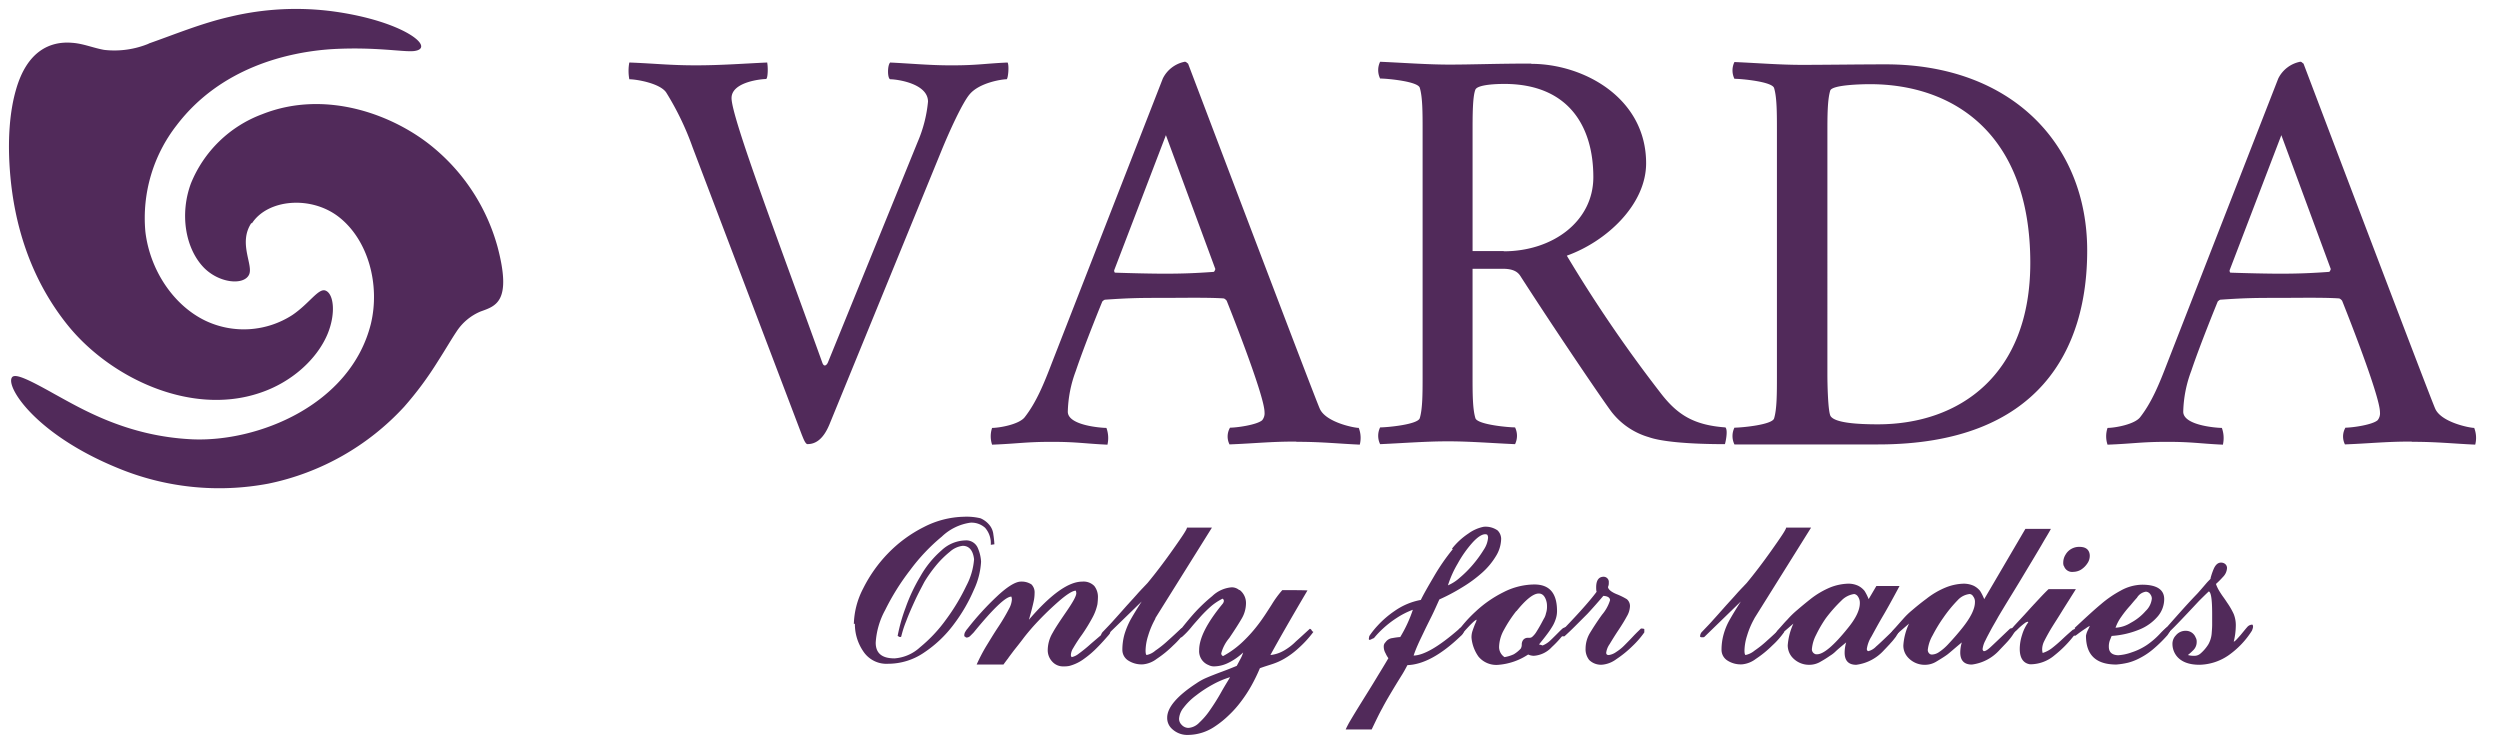
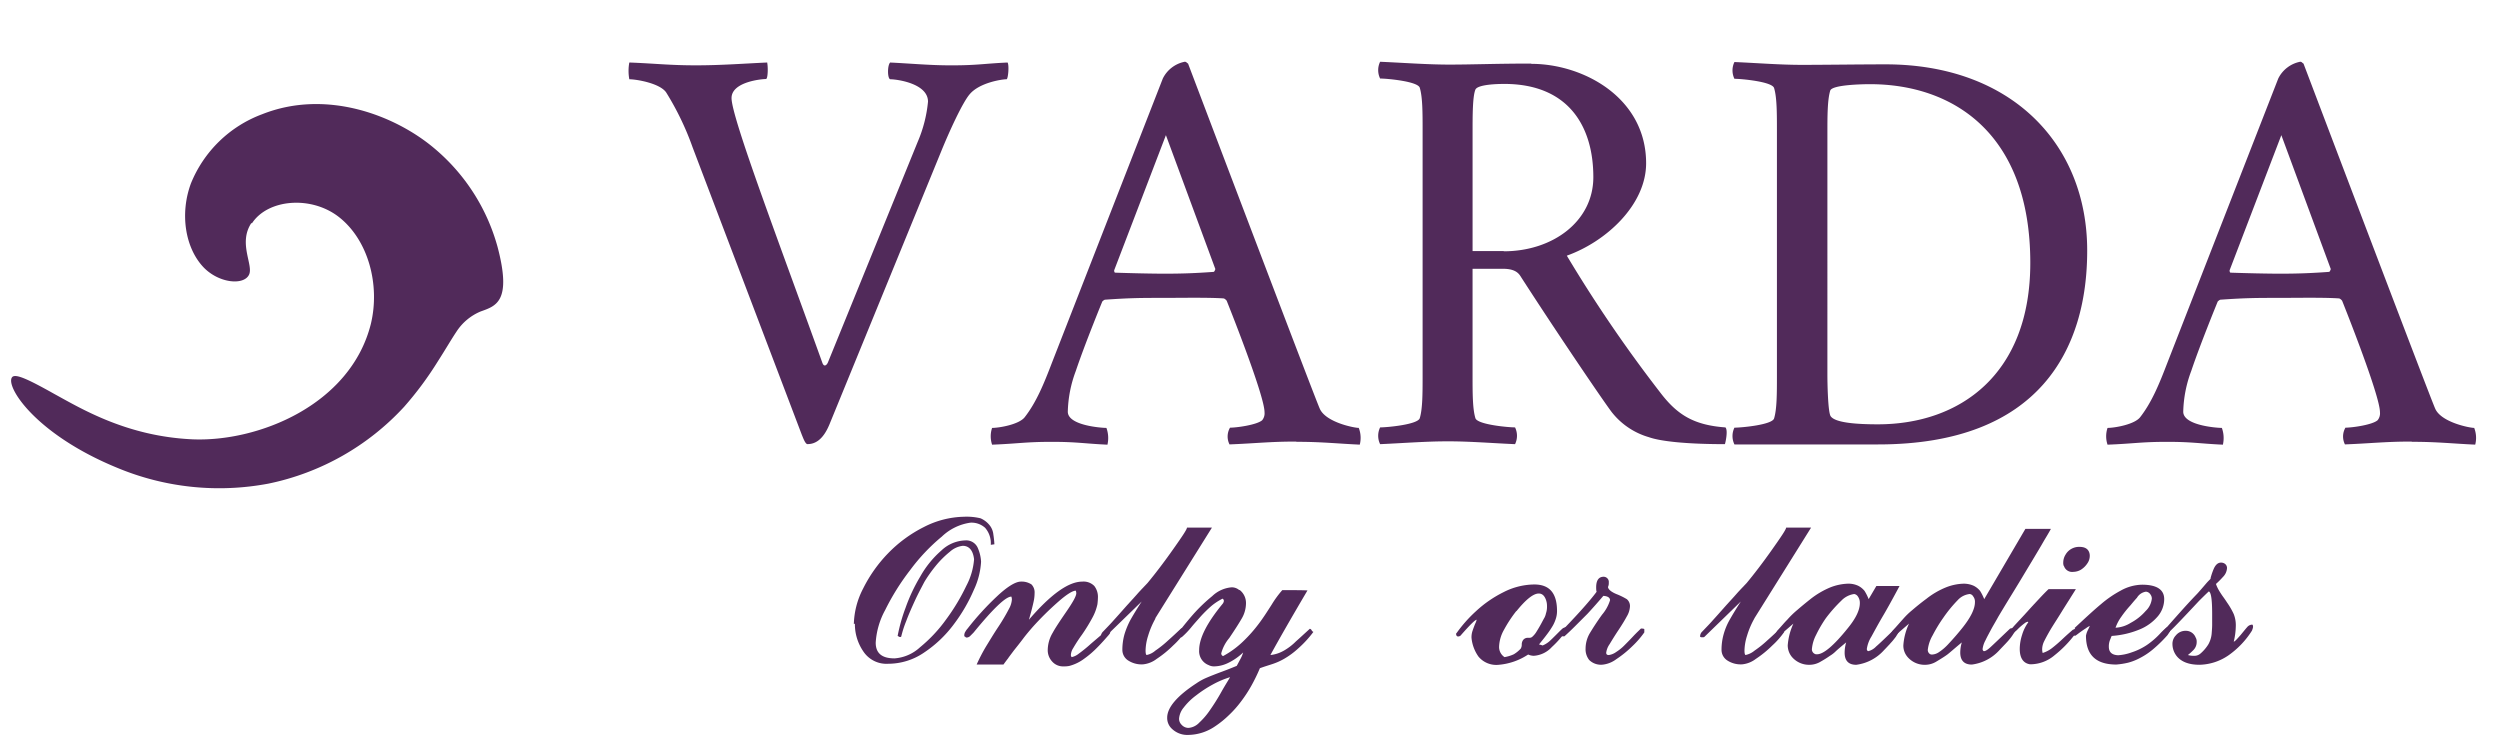
<svg xmlns="http://www.w3.org/2000/svg" width="447.28" height="131.492" viewBox="0 0 447.28 131.492">
  <g transform="translate(-1260.637 -3060.047)">
    <g transform="translate(1260.637 3060.047)">
      <path d="M447.28,130.092V-1.4H0V130.092Z" transform="translate(0 1.4)" fill="none" />
      <g transform="translate(1.604 1.597)">
        <path d="M635.837,5864.533c-2.385,3.648.491,7.578-.421,9.262-.982,1.895-5.4,1.473-8.139-1.4-3.3-3.508-4.21-9.612-2.245-14.946a22.05,22.05,0,0,1,12.77-12.418c11.506-4.56,23.855.21,30.871,6.174a35.156,35.156,0,0,1,11.226,17.54c2.6,9.823-.281,10.595-3.017,11.577a9.519,9.519,0,0,0-4.35,3.648c-.982,1.474-2.035,3.3-3.3,5.262a60.379,60.379,0,0,1-6.034,8.139,45.466,45.466,0,0,1-24.276,13.751,47.374,47.374,0,0,1-27.012-2.807c-14.734-6.034-20.066-14.593-18.873-16.208.561-.771,3.017.421,7.648,3.017,4.981,2.736,12.98,7.507,24.486,8.068,11.787.562,28.415-6.1,32.064-20.627,1.684-6.946-.421-15.084-5.823-19.224-4.981-3.788-12.629-3.087-15.435,1.193Z" transform="translate(-592.491 -5826.195)" fill="#512a5a" />
-         <path d="M609.486,5479.871c4.631-1.615,9.472-3.649,14.734-4.841a50.516,50.516,0,0,1,18.381-.912c12.7,1.754,18.452,6.6,14.383,7.087-1.895.21-6.806-.772-14.523-.353-8,.491-20.066,3.3-27.924,13.611a27.008,27.008,0,0,0-5.613,19.014c.772,6.735,4.911,13.19,10.805,16a16.011,16.011,0,0,0,15.506-1.052c3.087-2.1,4.7-4.912,5.964-4.35,1.473.631,1.824,4.209.281,7.858-1.894,4.42-6.385,8.56-12.138,10.453-12.348,4.14-26.732-2.736-34.309-12.138-7.227-8.98-9.543-19.014-10.243-26.451-.632-6.806-.07-12,.982-15.646,1.965-6.946,6.1-8.771,10.1-8.419,1.965.141,3.719.912,5.683,1.263a16.122,16.122,0,0,0,8-1.123Z" transform="translate(-584.523 -5473.667)" fill="#512a5a" />
      </g>
      <path d="M4576.689,5086.178a14.519,14.519,0,0,1,1.658-6.357,25.088,25.088,0,0,1,4.468-6.312,23.709,23.709,0,0,1,6.4-4.7,16.331,16.331,0,0,1,7.187-1.842,10.574,10.574,0,0,1,2.949.276,4.224,4.224,0,0,1,1.7,1.336,3.157,3.157,0,0,1,.6,1.566,17.544,17.544,0,0,1,.185,1.751l-.646.092a4.2,4.2,0,0,0-1.014-3.04,3.639,3.639,0,0,0-2.625-.922,9.291,9.291,0,0,0-5.114,2.488,33.932,33.932,0,0,0-5.667,5.99,42.222,42.222,0,0,0-4.468,7.141,13.877,13.877,0,0,0-1.7,5.851c0,1.889,1.105,2.81,3.362,2.81a7.5,7.5,0,0,0,4.561-1.981,26.022,26.022,0,0,0,4.7-5.021,36.149,36.149,0,0,0,3.593-5.99,12.075,12.075,0,0,0,1.382-4.745c-.184-1.566-.875-2.4-2.026-2.4a4.177,4.177,0,0,0-2.3,1.059,17.048,17.048,0,0,0-2.58,2.58,24.958,24.958,0,0,0-1.981,2.81c-.553,1.059-1.151,2.165-1.7,3.363s-1.105,2.441-1.566,3.686a18.748,18.748,0,0,0-.875,2.718c-.046.092-.092.092-.185.092a.338.338,0,0,1-.276-.092l-.185-.092a30.1,30.1,0,0,1,1.428-5.067,30.832,30.832,0,0,1,2.626-5.574,17.542,17.542,0,0,1,3.778-4.653,6.5,6.5,0,0,1,4.284-1.8,2.246,2.246,0,0,1,2.257,1.428,6.994,6.994,0,0,1,.553,2.4,13.576,13.576,0,0,1-1.29,5.021,29.382,29.382,0,0,1-3.594,6.173,21.4,21.4,0,0,1-5.344,5.067,11.352,11.352,0,0,1-6.357,1.981,4.97,4.97,0,0,1-4.514-2.257,8.6,8.6,0,0,1-1.475-4.93Z" transform="translate(-4423.927 -4974.515)" fill="#512a5a" />
      <path d="M5005.766,5328.816a.389.389,0,0,1-.092-.323,1.229,1.229,0,0,1,.23-.646,2.885,2.885,0,0,1,.369-.507,50.241,50.241,0,0,1,5.159-5.667c1.843-1.75,3.318-2.672,4.284-2.718a3.2,3.2,0,0,1,1.981.507,2.028,2.028,0,0,1,.552,1.566,6.938,6.938,0,0,1-.138,1.336c-.092.46-.23,1.014-.369,1.566s-.323,1.2-.507,1.843c3.916-4.561,7.094-6.818,9.536-6.818a2.686,2.686,0,0,1,2.165.783,3.184,3.184,0,0,1,.646,2.073,11.286,11.286,0,0,1-.092,1.2,8.948,8.948,0,0,1-.921,2.442,31.409,31.409,0,0,1-1.843,2.995,27.2,27.2,0,0,0-1.566,2.4,2.479,2.479,0,0,0-.415,1.2.565.565,0,0,0,.139.415,2.978,2.978,0,0,0,1.244-.6,25.564,25.564,0,0,0,2.211-1.8c.967-.829,1.843-1.566,2.58-2.211a.8.8,0,0,1,.553-.276.253.253,0,0,1,.23.138l.092.184a1.084,1.084,0,0,1-.092.369c-.092.092-.138.184-.184.23-.646.737-1.29,1.474-2.026,2.211a16.906,16.906,0,0,1-2.349,2.026,7.717,7.717,0,0,1-2.626,1.291,3.952,3.952,0,0,1-1.014.092,2.587,2.587,0,0,1-2.119-.875,2.973,2.973,0,0,1-.783-1.935,6.136,6.136,0,0,1,.875-3.179c.553-1.013,1.428-2.3,2.534-3.915s1.7-2.672,1.7-3.179a1.366,1.366,0,0,0-.092-.46c-.553,0-1.612.646-3.132,1.981a54.444,54.444,0,0,0-4.653,4.607c-.553.646-1.105,1.29-1.658,2.026s-1.105,1.428-1.658,2.119c-.507.691-.875,1.151-1.014,1.382q-.277.346-.829,1.106h-4.792a30.694,30.694,0,0,1,1.7-3.271c.6-.968,1.336-2.211,2.257-3.594a35.5,35.5,0,0,0,1.843-3.132,3.935,3.935,0,0,0,.506-1.658,1.659,1.659,0,0,0-.092-.507c-1.014,0-3.271,2.165-6.772,6.45l-.552.553a.952.952,0,0,1-.646.323.279.279,0,0,1-.277-.138Z" transform="translate(-4833.149 -5214.896)" fill="#512a5a" />
      <path d="M5546.407,5125.271a14.7,14.7,0,0,0-1.29,3.041,9.24,9.24,0,0,0-.46,2.625c0,.461.046.737.184.83a3.4,3.4,0,0,0,1.566-.783,19.27,19.27,0,0,0,2.3-1.843c.783-.691,1.566-1.428,2.349-2.165.415,0,.646.046.646.138v.553a14.582,14.582,0,0,1-2.119,2.4,19.211,19.211,0,0,1-2.948,2.4,4.778,4.778,0,0,1-2.4.968,4.391,4.391,0,0,1-2.764-.737,2.254,2.254,0,0,1-.967-1.843,10.3,10.3,0,0,1,.369-2.764,14.129,14.129,0,0,1,1.014-2.488c.46-.83,1.151-1.981,2.073-3.409l-6.5,6.312c-.092.092-.23.092-.415.092a.6.6,0,0,1-.369-.092,1.192,1.192,0,0,1,.415-.968c.737-.783,1.382-1.428,1.935-2.073.553-.6,1.2-1.336,1.935-2.166s1.474-1.612,2.165-2.4,1.336-1.428,1.889-2.026c1.336-1.612,2.856-3.593,4.515-5.942s2.534-3.64,2.534-3.962h4.468s-3.363,5.39-10.135,16.216Z" transform="translate(-5339.7 -5014.577)" fill="#512a5a" />
      <path d="M5796.314,5365.606a1.639,1.639,0,0,0,1.2.507,2.967,2.967,0,0,0,1.935-.967,12.549,12.549,0,0,0,1.889-2.211,36.873,36.873,0,0,0,2.073-3.318c.783-1.382,1.336-2.211,1.521-2.58a16.409,16.409,0,0,0-3.133,1.336,21.684,21.684,0,0,0-2.948,1.935,11.01,11.01,0,0,0-2.211,2.165,3.526,3.526,0,0,0-.829,1.981,1.5,1.5,0,0,0,.461,1.106Zm10.319-24.186a2.945,2.945,0,0,1,1.151,2.4,5.464,5.464,0,0,1-.783,2.764q-.76,1.313-2.211,3.455a7.043,7.043,0,0,0-1.429,2.718.5.5,0,0,0,.323.507,16.364,16.364,0,0,0,3.731-2.764,25.181,25.181,0,0,0,2.672-3.041c.737-.967,1.475-2.119,2.3-3.409a17.744,17.744,0,0,1,1.889-2.58h1.7c.83,0,1.751,0,2.811.046-3.041,5.159-5.252,9.029-6.634,11.563a6.125,6.125,0,0,0,2.4-.783,10.019,10.019,0,0,0,2.165-1.659c.737-.646,1.566-1.428,2.488-2.257a.441.441,0,0,1,.323.276c.138.184.23.276.323.276a19.663,19.663,0,0,1-2.764,3,14.208,14.208,0,0,1-2.442,1.8,11.127,11.127,0,0,1-2.165.968c-.691.23-1.475.46-2.211.737a30.652,30.652,0,0,1-1.474,3.041,24.116,24.116,0,0,1-1.889,2.9,18.936,18.936,0,0,1-2.166,2.441,17.023,17.023,0,0,1-2.441,1.981,8.667,8.667,0,0,1-4.745,1.566,4,4,0,0,1-3.086-1.152,2.606,2.606,0,0,1-.783-1.935c0-1.8,1.75-3.87,5.206-6.127a10.311,10.311,0,0,1,1.843-1.014c.646-.276,1.566-.646,2.81-1.105s2.119-.83,2.58-1.014c.185-.323.369-.691.646-1.2a5.705,5.705,0,0,0,.506-1.2,10.384,10.384,0,0,1-2.718,1.889,5.9,5.9,0,0,1-2.441.6,2.059,2.059,0,0,1-1.014-.23,2.666,2.666,0,0,1-1.7-2.672c0-2.165,1.428-4.929,4.238-8.339a1.016,1.016,0,0,0,.185-.461.484.484,0,0,0-.23-.415,10.408,10.408,0,0,0-1.981,1.29,23.2,23.2,0,0,0-1.889,1.843c-.646.737-1.244,1.382-1.8,2.073a14.7,14.7,0,0,1-1.658,1.705.735.735,0,0,1-.553-.185.484.484,0,0,1-.23-.415c.875-1.152,1.8-2.3,2.81-3.456a29.7,29.7,0,0,1,3.456-3.317,5.694,5.694,0,0,1,3.455-1.566,2.042,2.042,0,0,1,1.382.507Z" transform="translate(-5584.862 -5235.884)" fill="#512a5a" />
-       <path d="M6504.937,5116.468a7.559,7.559,0,0,0,2.166-1.382,19.648,19.648,0,0,0,2.4-2.4,21.38,21.38,0,0,0,1.935-2.672,4.486,4.486,0,0,0,.737-2.073.986.986,0,0,0-.139-.553.709.709,0,0,0-.368-.092c-.6,0-1.382.507-2.3,1.52a20.414,20.414,0,0,0-2.625,3.731,18.44,18.44,0,0,0-1.751,3.916Zm.783-6.587a12.54,12.54,0,0,1,2.948-2.718,6.983,6.983,0,0,1,2.718-1.2,3.747,3.747,0,0,1,2.487.646,2.147,2.147,0,0,1,.646,1.474,6.072,6.072,0,0,1-.967,3.179,12.721,12.721,0,0,1-2.534,3,23.475,23.475,0,0,1-3.547,2.58,33.4,33.4,0,0,1-4.007,2.119c-.461,1.014-.922,2.073-1.429,3.087s-.967,1.935-1.382,2.81-.783,1.612-1.059,2.258a19.927,19.927,0,0,0-.738,1.889c1.843-.046,4.515-1.612,8.016-4.653a1.293,1.293,0,0,1,.784-.46.491.491,0,0,1,.323.415,1.927,1.927,0,0,1-.691,1.2c-3.547,3.409-6.726,5.113-9.536,5.206-.23.415-.507.967-.875,1.566s-.922,1.474-1.612,2.626-1.382,2.3-1.981,3.455c-.646,1.152-1.244,2.442-1.935,3.87H6486.7a16.038,16.038,0,0,1,.875-1.659q.691-1.174,1.935-3.179c.829-1.336,1.7-2.718,2.534-4.1s1.612-2.625,2.3-3.823a4.4,4.4,0,0,1-.507-.875,2.348,2.348,0,0,1-.323-1.2,1.01,1.01,0,0,1,.323-.783,1.7,1.7,0,0,1,1.244-.737,11.458,11.458,0,0,1,1.382-.184,23.951,23.951,0,0,0,2.257-4.883,14.336,14.336,0,0,0-2.9,1.474,17.89,17.89,0,0,0-2.441,1.889,16.816,16.816,0,0,0-1.612,1.7c-.092.046-.23.092-.415.185a.927.927,0,0,1-.369.138c-.092,0-.138-.046-.138-.185a4.162,4.162,0,0,1,.092-.507,15.238,15.238,0,0,1,1.428-1.8,17.337,17.337,0,0,1,3.086-2.672,11.987,11.987,0,0,1,4.7-1.981c.414-.875,1.2-2.257,2.257-4.054a37.063,37.063,0,0,1,3.455-5.021Z" transform="translate(-6245.944 -5011.715)" fill="#512a5a" />
      <path d="M6926.465,5334.71a23.392,23.392,0,0,0-2.211,3.363,6.545,6.545,0,0,0-.875,3,2.164,2.164,0,0,0,.968,1.889,6.5,6.5,0,0,0,1.658-.507,5.442,5.442,0,0,0,1.244-1.014,1.387,1.387,0,0,0,.184-.69,1.367,1.367,0,0,1,.23-.83,1.03,1.03,0,0,1,.783-.415h.415a.741.741,0,0,0,.507-.23,3.8,3.8,0,0,0,.737-.921c.23-.369.507-.829.783-1.336s.46-.875.6-1.105a2.917,2.917,0,0,0,.276-.783,3.638,3.638,0,0,0,.184-1.29,3.154,3.154,0,0,0-.23-1.244c-.276-.691-.691-1.014-1.244-1.014q-1.451,0-4.008,3.179Zm-10.734,4.008a24.293,24.293,0,0,1,3.5-3.961,20.849,20.849,0,0,1,4.929-3.409,12.262,12.262,0,0,1,5.528-1.382c2.718,0,4.054,1.566,4.054,4.745a4.488,4.488,0,0,1-.276,1.566,5.968,5.968,0,0,1-.646,1.335,14.138,14.138,0,0,1-.922,1.336c-.368.507-.829,1.06-1.382,1.75a2.042,2.042,0,0,1,.368.092,1.492,1.492,0,0,1,.276.092,4.467,4.467,0,0,0,1.152-.691c.368-.323.829-.783,1.382-1.336s.921-.921,1.105-1.06a1.657,1.657,0,0,1,.507-.184.389.389,0,0,1,.276.092.35.35,0,0,1,.046.185,18.294,18.294,0,0,1-2.811,3.271,4.805,4.805,0,0,1-3.225,1.566,2.5,2.5,0,0,1-1.013-.23,11.223,11.223,0,0,1-5.3,1.843,4.128,4.128,0,0,1-3.593-1.475,6.909,6.909,0,0,1-1.244-3.362,3.542,3.542,0,0,1,.185-1.244q.211-.628.46-1.244a3.063,3.063,0,0,0,.276-.737c-.276,0-1.244.967-2.9,2.856a.743.743,0,0,1-.415.138c-.23,0-.368-.185-.368-.553Z" transform="translate(-6655.172 -5225.396)" fill="#512a5a" />
      <path d="M7324.322,5302.636c-.046,0-.092-.276-.092-.783,0-1.243.46-1.889,1.336-1.889a.936.936,0,0,1,.921,1.06,1.735,1.735,0,0,1-.046.507,1.161,1.161,0,0,0-.092.323c.092.415.6.829,1.474,1.2a11.979,11.979,0,0,1,1.889.921,1.6,1.6,0,0,1,.553,1.428,3.832,3.832,0,0,1-.553,1.658q-.553,1.037-1.52,2.488c-.646.967-1.151,1.8-1.566,2.488a3.418,3.418,0,0,0-.6,1.52c0,.277.138.415.46.415a2.955,2.955,0,0,0,1.335-.553,8.064,8.064,0,0,0,1.383-1.105c.414-.415.967-.967,1.612-1.658s1.151-1.152,1.428-1.428c.369,0,.6.046.6.138v.553a15.883,15.883,0,0,1-2.073,2.4,19.19,19.19,0,0,1-2.948,2.4,4.935,4.935,0,0,1-2.4.968,3,3,0,0,1-2.441-.83,3.1,3.1,0,0,1-.646-2.073,5.455,5.455,0,0,1,.783-2.765c.507-.829,1.2-1.935,2.165-3.271a7.311,7.311,0,0,0,1.428-2.58c0-.46-.414-.737-1.2-.783-.276.323-.783.922-1.521,1.751s-1.2,1.336-1.382,1.52l-2.211,2.211q-.9.9-1.843,1.75a2.671,2.671,0,0,1-.691-.046c-.092-.046-.184-.092-.184-.23a1.434,1.434,0,0,1,.092-.368c1.105-1.151,2.349-2.441,3.64-3.87S7323.677,5303.511,7324.322,5302.636Z" transform="translate(-7038.656 -5196.777)" fill="#512a5a" />
      <path d="M7873.36,5125.271a14.78,14.78,0,0,0-1.29,3.041,9.274,9.274,0,0,0-.46,2.626c0,.46.046.737.184.829a3.719,3.719,0,0,0,1.613-.783,19.266,19.266,0,0,0,2.3-1.843c.783-.691,1.566-1.428,2.349-2.166.414,0,.646.046.646.138v.553a14.491,14.491,0,0,1-2.119,2.4,19.168,19.168,0,0,1-2.949,2.4,4.776,4.776,0,0,1-2.4.967,4.391,4.391,0,0,1-2.764-.737,2.254,2.254,0,0,1-.967-1.843,10.283,10.283,0,0,1,.368-2.764,11.294,11.294,0,0,1,1.013-2.488c.461-.83,1.152-1.981,2.073-3.409l-6.5,6.312c-.093.092-.23.092-.415.092a.6.6,0,0,1-.369-.092,1.192,1.192,0,0,1,.415-.968c.738-.783,1.382-1.428,1.935-2.073.553-.6,1.2-1.336,1.935-2.166s1.474-1.612,2.165-2.4,1.336-1.428,1.889-2.026c1.336-1.612,2.856-3.593,4.515-5.942s2.534-3.64,2.534-3.962h4.468s-3.363,5.39-10.135,16.216Z" transform="translate(-7559.501 -5014.577)" fill="#512a5a" />
      <path d="M8168.877,5328.8a3.967,3.967,0,0,0-2.349,1.2,26.15,26.15,0,0,0-2.764,3.132,22.018,22.018,0,0,0-1.75,3,6.647,6.647,0,0,0-.737,2.441.892.892,0,0,0,.461.921.69.69,0,0,0,.46.092c1.152,0,3-1.566,5.482-4.653,1.474-1.8,2.165-3.271,2.165-4.515a1.949,1.949,0,0,0-.369-1.2.942.942,0,0,0-.69-.415Zm7.877,5.99c-.092,0-.092.046-.092.092a1.951,1.951,0,0,1,.093.23.694.694,0,0,1,.092.415c-.23.415-.415.691-.553.921-.139.185-.323.415-.507.646s-.415.46-.646.737c-.23.23-.552.6-.967,1.014a8.038,8.038,0,0,1-4.976,2.625c-1.382,0-2.073-.737-2.073-2.165a6.616,6.616,0,0,1,.276-1.843q-1.52,1.244-1.935,1.659a5.4,5.4,0,0,1-.967.737,18.186,18.186,0,0,1-1.612,1.013,3.905,3.905,0,0,1-2.073.6,4.019,4.019,0,0,1-3.179-1.474,3.272,3.272,0,0,1-.691-2.026,11.362,11.362,0,0,1,1.013-3.87l-2.349,2.026a1.161,1.161,0,0,1-.783.275.252.252,0,0,1-.138-.23.921.921,0,0,1,.138-.369c.093-.184.185-.323.231-.414.691-.737,1.244-1.428,1.8-1.981a16.31,16.31,0,0,1,1.8-1.75c.691-.6,1.474-1.244,2.4-1.981a15.051,15.051,0,0,1,3.548-2.074,9.485,9.485,0,0,1,3.086-.646,4.081,4.081,0,0,1,1.843.368,3.471,3.471,0,0,1,1.151.921,8.623,8.623,0,0,1,.737,1.474l1.382-2.349h4.146c-1.475,2.764-2.488,4.561-3.04,5.482-.783,1.336-1.428,2.534-1.981,3.547a5.761,5.761,0,0,0-.829,2.211.441.441,0,0,0,.092.323.238.238,0,0,0,.184.092,2.87,2.87,0,0,0,1.382-.83c.646-.553,1.75-1.612,3.362-3.178a.654.654,0,0,1,.276-.093.788.788,0,0,1,.231-.092Z" transform="translate(-7837.097 -5222.53)" fill="#512a5a" />
      <path d="M8616.881,5125.622a3.4,3.4,0,0,0-2.166,1.106,23.906,23.906,0,0,0-2.533,3.086,26.468,26.468,0,0,0-1.935,3.179,6.7,6.7,0,0,0-.876,2.58.868.868,0,0,0,.369.783.692.692,0,0,0,.461.092,2.335,2.335,0,0,0,1.15-.415,8.9,8.9,0,0,0,1.751-1.52q1.252-1.333,2.4-2.764c1.521-1.889,2.3-3.456,2.3-4.653a1.536,1.536,0,0,0-.323-1.06.8.8,0,0,0-.646-.415Zm7.785,5.99a2.729,2.729,0,0,0,.184.369,2.4,2.4,0,0,1,.139.23,7.926,7.926,0,0,1-1.014,1.52c-.322.415-.921,1.014-1.75,1.889a8.037,8.037,0,0,1-4.976,2.626c-1.382,0-2.073-.737-2.073-2.166a6.554,6.554,0,0,1,.276-1.8c-1.382,1.152-2.211,1.889-2.579,2.166s-1.014.691-1.936,1.244a3.9,3.9,0,0,1-2.073.6,4.022,4.022,0,0,1-3.179-1.474,3.092,3.092,0,0,1-.69-2.026,10.878,10.878,0,0,1,1.014-3.87l-2.349,2.026a1.129,1.129,0,0,1-.737.276.291.291,0,0,1-.23-.276.741.741,0,0,1,.139-.368c.092-.185.184-.276.229-.369.83-.921,1.429-1.613,1.889-2.119a13.252,13.252,0,0,1,1.613-1.566c.646-.553,1.475-1.244,2.533-2.026a14.4,14.4,0,0,1,3.547-2.073,9.257,9.257,0,0,1,3.041-.646,4.305,4.305,0,0,1,1.889.368,3.484,3.484,0,0,1,1.151.921,8.659,8.659,0,0,1,.737,1.474l7.369-12.576h4.562c-.139.276-.507.921-1.151,1.981-.6,1.059-1.429,2.441-2.4,4.054s-2.118,3.547-3.454,5.712-2.119,3.5-2.4,3.962c-.323.6-.737,1.29-1.152,2.026-.414.783-.829,1.52-1.151,2.211a4.367,4.367,0,0,0-.507,1.521.442.442,0,0,0,.093.323c.046.046.092.092.138.092.276,0,.646-.23,1.152-.691s1.658-1.566,3.547-3.363c.092,0,.23-.046.368-.046s.23-.046.23-.092c0,0,0-.046-.093-.092Z" transform="translate(-8264.462 -5019.348)" fill="#512a5a" />
      <path d="M9061.052,5187.368a1.457,1.457,0,0,1-.092-.646,2.665,2.665,0,0,1,.414-1.382,2.721,2.721,0,0,1,1.105-1.06,2.779,2.779,0,0,1,1.382-.323c.922,0,1.521.323,1.751,1.014a1.809,1.809,0,0,1,.092.6,2.369,2.369,0,0,1-.46,1.382,3.768,3.768,0,0,1-1.152,1.106,2.778,2.778,0,0,1-1.336.368,1.528,1.528,0,0,1-1.658-1.014Zm-10.181,12.116c.322-.323.783-.783,1.336-1.428.553-.6,1.151-1.244,1.75-1.889s1.244-1.382,1.981-2.165,1.521-1.659,2.4-2.488h4.883c-1.06,1.7-1.98,3.133-2.718,4.331s-1.382,2.165-1.843,2.948-.829,1.474-1.105,2.026a3.336,3.336,0,0,0-.369,1.521,2.391,2.391,0,0,0,.093.6,5.366,5.366,0,0,0,1.612-.83,25.287,25.287,0,0,0,2.025-1.75c.783-.737,1.383-1.244,1.751-1.566a.862.862,0,0,1,.368-.092c.185.046.23.138.23.276a1.378,1.378,0,0,1-.092.46,20.413,20.413,0,0,1-3.777,3.916,6.7,6.7,0,0,1-4.377,1.612c-1.2-.184-1.843-1.105-1.843-2.764a8.285,8.285,0,0,1,.415-2.488,7.36,7.36,0,0,1,1.105-2.257c0-.046,0-.092-.092-.092h-.093a.156.156,0,0,1-.092.046c-.046,0-.092.046-.138.046a10.369,10.369,0,0,0-1.613,1.382c-.736.646-1.2,1.106-1.428,1.29-.369,0-.553-.138-.553-.368a1.369,1.369,0,0,1,.092-.415Z" transform="translate(-8691.819 -5086.115)" fill="#512a5a" />
      <path d="M9319.255,5333.361c-.091.092-.46.506-1.105,1.29a19.3,19.3,0,0,0-1.658,2.073,7.8,7.8,0,0,0-1.014,1.935,5.614,5.614,0,0,0,2.718-.875,9.365,9.365,0,0,0,2.672-2.119,3.565,3.565,0,0,0,1.105-2.211,1.254,1.254,0,0,0-.275-.783,1.02,1.02,0,0,0-.784-.461,2.241,2.241,0,0,0-1.612,1.106Zm-11.1,5.344c2.12-1.981,3.686-3.409,4.746-4.284a19.491,19.491,0,0,1,3.5-2.4,8.137,8.137,0,0,1,3.823-1.06c2.626,0,3.962.875,3.962,2.58a4.767,4.767,0,0,1-1.151,3.086,8.438,8.438,0,0,1-3.271,2.349,15.763,15.763,0,0,1-4.975,1.151c-.093.185-.185.461-.323.783a3.167,3.167,0,0,0-.184,1.152q0,1.451,1.658,1.52a8.579,8.579,0,0,0,2.4-.507,10.967,10.967,0,0,0,2.764-1.336,14.083,14.083,0,0,0,2.258-1.935,14.765,14.765,0,0,1,1.243-1.2c.461.046.646.23.646.507a.732.732,0,0,1-.139.369l-.276.415a1.706,1.706,0,0,1-.23.276,23.576,23.576,0,0,1-2.487,2.4,12.374,12.374,0,0,1-2.3,1.52,9.525,9.525,0,0,1-2.119.83,13.9,13.9,0,0,1-2.072.323c-3.64,0-5.437-1.7-5.437-5.159a3.617,3.617,0,0,1,.369-1.06c.229-.46.322-.691.322-.691a3.51,3.51,0,0,0-.69.415c-.369.23-.691.461-1.014.691s-.6.46-.876.646c-.368,0-.552-.138-.6-.369a1.114,1.114,0,0,1,.277-.6,1.4,1.4,0,0,0,.275-.415Z" transform="translate(-8936.985 -5226.351)" fill="#512a5a" />
      <path d="M9659.673,5247.775a11.3,11.3,0,0,1,.6-1.751c.323-.691.737-1.059,1.29-1.059a1.233,1.233,0,0,1,.554.138.932.932,0,0,1,.506.829,2.43,2.43,0,0,1-.737,1.613,15.48,15.48,0,0,1-1.243,1.244,6.049,6.049,0,0,0,.507,1.105c.184.323.368.6.552.875s.508.691.922,1.336a12.967,12.967,0,0,1,1.2,2.073,5.43,5.43,0,0,1,.368,2.211,12.276,12.276,0,0,1-.368,2.718c.185,0,.553-.415,1.244-1.2.646-.783,1.014-1.244,1.151-1.382a1.2,1.2,0,0,1,.922-.46c.093.046.139.184.138.415a1.4,1.4,0,0,1-.092.368c-.046.185-.092.231-.092.276a15.449,15.449,0,0,1-4.192,4.423,9.471,9.471,0,0,1-5.206,1.7c-1.934,0-3.362-.553-4.191-1.7a3.508,3.508,0,0,1-.646-1.981,2.154,2.154,0,0,1,.6-1.566,2.227,2.227,0,0,1,1.8-.829,1.864,1.864,0,0,1,1.75,1.2,1.406,1.406,0,0,1,.185.783,2.021,2.021,0,0,1-.6,1.475,11.729,11.729,0,0,1-.968.875,3.631,3.631,0,0,0,1.061.138,1.648,1.648,0,0,0,1.2-.415,7.209,7.209,0,0,0,1.383-1.613,4.8,4.8,0,0,0,.6-1.889c.046-.6.092-1.152.092-1.612v-1.935c0-2.534-.184-3.916-.6-4.054-.553.507-1.151,1.106-1.751,1.7-.6.646-1.289,1.382-2.118,2.258s-1.567,1.658-2.3,2.4-1.336,1.29-1.75,1.658a.637.637,0,0,1-.415.23c-.23,0-.323-.092-.323-.323a1.135,1.135,0,0,1,.414-.691s.369-.415,1.061-1.2,1.428-1.612,2.211-2.488,1.705-1.889,2.811-3.04c.23-.23.46-.507.783-.875s.6-.691.875-1.014.553-.6.829-.875Z" transform="translate(-9264.182 -5144.312)" fill="#512a5a" />
      <path d="M3726.479,3301.965c.184.6.184,2.9-.184,2.995-.829,0-6.173.507-6.173,3.409,0,3.5,8.522,25.89,16.262,47.4.323.829.829.323,1.013-.184l16.032-39.388a23.949,23.949,0,0,0,1.843-7.187c0-3.271-5.574-4.008-6.772-4.008-.507-.184-.507-2.488,0-2.995,3.824.184,7.094.507,10.918.507,4.745,0,5.943-.323,10.089-.507.323.507.092,2.995-.185,2.995-.829,0-4.837.6-6.587,2.672-1.244,1.428-3.593,6.5-5.16,10.365l-19.947,48.74c-1.152,2.764-2.58,3.5-3.916,3.5-.415,0-.829-1.244-1.013-1.658l-19.533-51.411a50.577,50.577,0,0,0-4.745-9.858c-1.152-1.658-5.344-2.349-6.588-2.349a8.164,8.164,0,0,1,0-3c4.745.185,7.187.507,11.932.507,4.515,0,8.662-.323,12.761-.507Z" transform="translate(-3589.24 -3290.821)" fill="#512a5a" />
      <path d="M5139.545,3337.878c3.178,0,5.574-.092,8.753-.323.184,0,.323-.507.323-.507l-8.845-23.955-9.26,24.186s0,.415.185.415C5133.372,3337.786,5137.2,3337.878,5139.545,3337.878Zm23.541,30.036c-4.745,0-7.187.323-11.932.507a3.143,3.143,0,0,1,.092-2.995c1.244,0,4.837-.507,5.759-1.336a1.965,1.965,0,0,0,.415-1.428c0-3.087-6.772-19.948-6.772-19.948s-.323-.415-.6-.415c-2.672-.184-7.832-.092-10.365-.092-4.238,0-6.173,0-10.78.323-.184,0-.507.323-.507.323s-3.086,7.509-4.745,12.438a22.065,22.065,0,0,0-1.428,7.279c0,2.488,6.081,2.9,6.91,2.9a5.324,5.324,0,0,1,.184,3c-4.1-.184-5.436-.507-9.951-.507-4.745,0-5.942.323-10.688.507a4.706,4.706,0,0,1,0-3c1.244,0,4.837-.6,5.851-1.935,2.073-2.672,3.409-5.943,4.837-9.674l19.855-50.9a5.577,5.577,0,0,1,3.916-3c.323,0,.323.184.6.323,0,0,22.619,59.657,23.54,61.684,1.014,2.488,6.173,3.5,7,3.5a4.9,4.9,0,0,1,.184,2.995c-4.1-.184-6.771-.507-11.334-.507Z" transform="translate(-4931.18 -3288.912)" fill="#512a5a" />
      <path d="M6635.626,3333.871c8.753,0,16.032-5.344,16.032-13.268,0-9.167-4.515-16.676-15.939-16.676-1.244,0-4.745.092-5.159,1.014-.507,1.244-.507,4.607-.507,7.693v21.191h5.574Zm4.929-33.537c9.352,0,20.546,6.081,20.546,17.782,0,7.417-7.094,14-14.188,16.538a247.236,247.236,0,0,0,16.768,24.554c3,3.916,5.942,5.758,11.609,6.173.507.507,0,2.764-.092,2.995-6.91,0-11.517-.507-13.59-1.244a13.056,13.056,0,0,1-6.68-4.515c-1.566-2.073-9.859-14.281-16.355-24.371-.6-.921-1.659-1.244-3.087-1.244h-5.436v19.118c0,3.086,0,5.943.507,7.6.323,1.152,5.851,1.658,7.094,1.658a3.417,3.417,0,0,1,0,3c-4.238-.184-8.016-.507-12.023-.507s-7.923.323-12.116.507a3.418,3.418,0,0,1,0-3c1.244,0,6.772-.507,7.094-1.658.507-1.658.507-4.515.507-7.6v-43.9c0-3.087,0-5.943-.507-7.6-.323-1.152-5.851-1.658-7.094-1.658a3.418,3.418,0,0,1,0-3c4.238.184,8.43.507,12.438.507s8.522-.184,14.6-.184Z" transform="translate(-6366.591 -3288.912)" fill="#512a5a" />
      <path d="M8006.147,3356.937c0,1.428.092,6.772.6,7.417.829,1.151,4.606,1.428,8.43,1.428,14.6,0,27.272-8.845,27.272-28.885,0-23.218-13.867-31.971-28.7-31.971-1.244,0-6.771.092-7.094,1.152-.507,1.658-.507,4.607-.507,7.6Zm46.481-22.2c0,17.459-8.43,34.643-37.407,34.643h-25.705a3.418,3.418,0,0,1,0-3c1.244,0,6.772-.507,7.095-1.658.507-1.659.507-4.515.507-7.6v-43.9c0-3.086,0-5.943-.507-7.6-.323-1.152-5.851-1.658-7.095-1.658a3.418,3.418,0,0,1,0-3c4.238.184,8.108.507,12.116.507s10.365-.092,14.926-.092c22.527,0,36.07,14.281,36.07,33.307Z" transform="translate(-7679.204 -3289.866)" fill="#512a5a" />
      <path d="M9471.545,3337.878c3.18,0,5.574-.092,8.753-.323.185,0,.323-.507.323-.507l-8.845-23.955-9.26,24.186s0,.415.184.415C9465.371,3337.786,9469.2,3337.878,9471.545,3337.878Zm23.541,30.036c-4.745,0-7.187.323-11.932.507a3.146,3.146,0,0,1,.092-2.995c1.244,0,4.838-.507,5.759-1.336a1.963,1.963,0,0,0,.415-1.428c0-3.087-6.772-19.948-6.772-19.948s-.323-.415-.6-.415c-2.672-.184-7.832-.092-10.365-.092-4.238,0-6.173,0-10.779.323-.185,0-.507.323-.507.323s-3.087,7.509-4.745,12.438a22.052,22.052,0,0,0-1.428,7.279c0,2.488,6.08,2.9,6.91,2.9a5.333,5.333,0,0,1,.184,3c-4.1-.184-5.436-.507-9.95-.507-4.745,0-5.942.323-10.688.507a4.7,4.7,0,0,1,0-3c1.244,0,4.837-.6,5.851-1.935,2.073-2.672,3.409-5.943,4.837-9.674l19.855-50.9a5.574,5.574,0,0,1,3.916-3c.322,0,.322.184.6.323,0,0,22.619,59.657,23.54,61.684,1.014,2.488,6.173,3.5,7,3.5a4.905,4.905,0,0,1,.184,2.995c-4.1-.184-6.771-.507-11.333-.507Z" transform="translate(-9063.616 -3288.912)" fill="#512a5a" />
    </g>
  </g>
</svg>